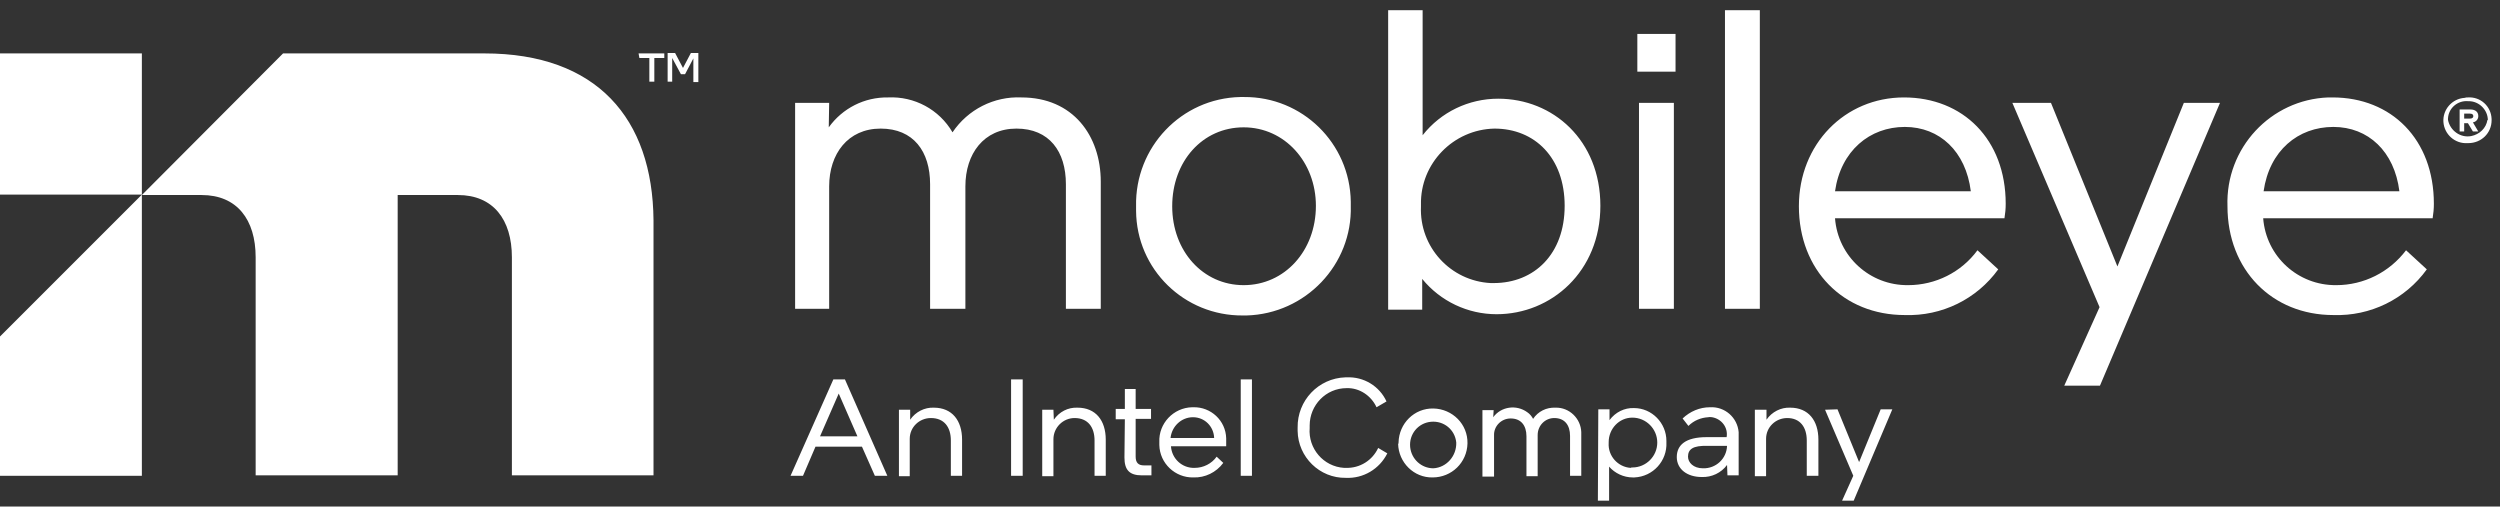
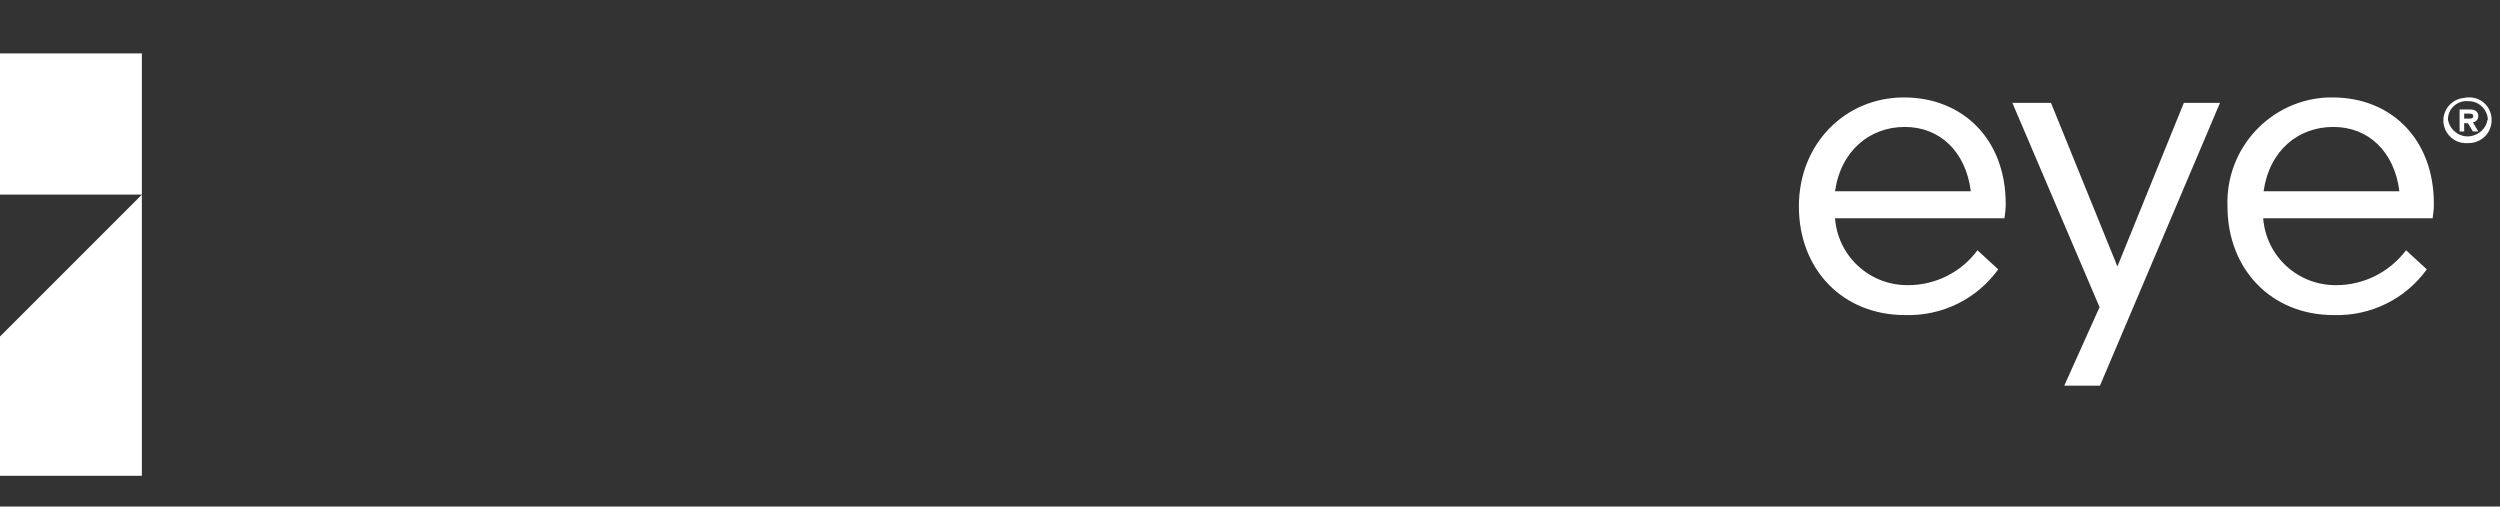
<svg xmlns="http://www.w3.org/2000/svg" width="153" height="31" viewBox="0 0 153 31" fill="none">
  <rect x="0" y="0" width="153" height="31" fill="#333333" stroke="none" />
  <path d="M-0.01 20.603V29.117H8.682V11.911L-0.01 20.603Z" fill="white" />
-   <path d="M50.72 7.793C51.559 6.624 52.906 5.938 54.355 5.963C55.956 5.887 57.481 6.7 58.294 8.098C59.234 6.7 60.836 5.887 62.513 5.963C65.665 5.963 67.367 8.302 67.367 11.123V18.9H65.233V11.275C65.233 9.267 64.216 7.87 62.208 7.87C60.2 7.87 59.082 9.42 59.082 11.402V18.9H56.922V11.275C56.922 9.267 55.905 7.87 53.897 7.87C51.889 7.87 50.745 9.42 50.745 11.402V18.9H48.661V6.294H50.745L50.72 7.793ZM69.528 12.622C69.451 9.013 72.298 6.014 75.907 5.938C75.983 5.938 76.06 5.938 76.136 5.938C79.694 5.912 82.617 8.759 82.668 12.343C82.668 12.419 82.668 12.521 82.668 12.597C82.769 16.206 79.897 19.205 76.288 19.307C76.212 19.307 76.136 19.307 76.06 19.307C72.476 19.332 69.553 16.485 69.528 12.902C69.528 12.8 69.528 12.724 69.528 12.622ZM80.533 12.597C80.533 9.928 78.627 7.793 76.111 7.793C73.594 7.793 71.739 9.877 71.739 12.622C71.739 15.367 73.62 17.451 76.111 17.451C78.627 17.451 80.533 15.342 80.533 12.597ZM84.955 0.626H87.065V8.276C88.183 6.853 89.886 6.04 91.69 6.04C95.045 6.04 97.943 8.581 97.943 12.597C97.943 16.613 94.944 19.23 91.589 19.23C89.835 19.23 88.158 18.442 87.039 17.07V18.951H84.955V0.626ZM91.411 17.324C93.902 17.324 95.757 15.545 95.757 12.597C95.757 9.649 93.927 7.87 91.462 7.87C88.945 7.92 86.912 10.004 86.963 12.521C86.963 12.571 86.963 12.597 86.963 12.648C86.861 15.113 88.768 17.197 91.233 17.324C91.309 17.324 91.36 17.324 91.411 17.324ZM102.543 4.388H100.205V2.075H102.543V4.388ZM102.441 6.294V18.9H100.306V6.294H102.441ZM107.702 18.9H105.568V0.626H107.702V18.9ZM48.382 29.117L51 23.221H51.711L54.304 29.117H53.541L52.753 27.338H49.907L49.144 29.117H48.382ZM52.474 26.703L51.33 24.085L50.186 26.703H52.474ZM55.702 25.686C56.032 25.203 56.591 24.924 57.15 24.949C58.269 24.949 58.879 25.737 58.879 26.906V29.117H58.192V26.957C58.192 26.143 57.786 25.584 56.972 25.584C56.261 25.584 55.676 26.143 55.676 26.855C55.676 26.906 55.676 26.957 55.676 27.008V29.143H55.015V25.076H55.702V25.686ZM62.589 23.221V29.117H61.878V23.221H62.589ZM64.495 25.686C64.826 25.203 65.36 24.924 65.944 24.949C67.062 24.949 67.672 25.737 67.672 26.906V29.117H66.986V26.957C66.986 26.143 66.579 25.584 65.766 25.584C65.055 25.584 64.47 26.169 64.47 26.881C64.47 26.931 64.47 26.957 64.47 27.008V29.143H63.784V25.076H64.47L64.495 25.686ZM68.841 25.661H68.282V25.025H68.841V23.805H69.502V25.025H70.443V25.635H69.502V27.948C69.502 28.329 69.68 28.482 70.011 28.482H70.468V29.092H69.884C69.121 29.092 68.816 28.761 68.816 27.999L68.841 25.661ZM74.459 27.948L74.865 28.329C74.433 28.914 73.747 29.244 73.035 29.219C71.917 29.244 70.977 28.355 70.951 27.236C70.951 27.186 70.951 27.135 70.951 27.058C70.9 25.915 71.815 24.949 72.959 24.924C72.984 24.924 73.01 24.924 73.035 24.924C74.103 24.898 75.018 25.737 75.043 26.83C75.043 26.906 75.043 26.957 75.043 27.033C75.043 27.135 75.043 27.211 75.043 27.313H71.663C71.713 28.075 72.349 28.66 73.111 28.634C73.645 28.634 74.153 28.38 74.459 27.948ZM71.637 26.804H74.306C74.281 26.093 73.721 25.534 73.01 25.534C72.298 25.534 71.713 26.093 71.637 26.804ZM76.619 29.117H75.933V23.221H76.619V29.117ZM84.345 27.414L84.904 27.745C84.421 28.71 83.43 29.295 82.363 29.244C80.762 29.27 79.44 27.974 79.415 26.372C79.415 26.296 79.415 26.245 79.415 26.169C79.389 24.517 80.685 23.145 82.337 23.094C82.363 23.094 82.388 23.094 82.414 23.094C83.456 23.043 84.421 23.627 84.854 24.568L84.244 24.924C83.913 24.212 83.201 23.729 82.414 23.754C81.143 23.754 80.152 24.797 80.152 26.042C80.152 26.093 80.152 26.143 80.152 26.194C80.05 27.44 80.99 28.558 82.261 28.634C82.287 28.634 82.337 28.634 82.363 28.634C83.227 28.66 83.989 28.177 84.345 27.414ZM85.591 27.084C85.616 25.915 86.556 24.974 87.726 25C88.895 25.025 89.835 25.966 89.81 27.135C89.784 28.304 88.844 29.219 87.675 29.219C86.531 29.244 85.591 28.304 85.565 27.16C85.591 27.16 85.591 27.135 85.591 27.084ZM89.123 27.084C89.047 26.296 88.361 25.737 87.573 25.813C86.785 25.889 86.226 26.576 86.302 27.363C86.379 28.101 86.989 28.66 87.726 28.66C88.539 28.609 89.149 27.897 89.123 27.084ZM91.385 25.534C91.868 24.873 92.809 24.746 93.47 25.229C93.622 25.33 93.749 25.483 93.825 25.635C94.13 25.178 94.639 24.924 95.198 24.949C96.037 24.924 96.748 25.61 96.774 26.448C96.774 26.499 96.774 26.576 96.774 26.626V29.117H96.087V26.677C96.087 26.017 95.757 25.584 95.122 25.584C94.562 25.584 94.105 26.042 94.105 26.626C94.105 26.652 94.105 26.703 94.105 26.728V29.143H93.419V26.703C93.419 26.042 93.088 25.61 92.453 25.61C91.868 25.61 91.411 26.093 91.436 26.652C91.436 26.677 91.436 26.703 91.436 26.753V29.168H90.725V25.102H91.411L91.385 25.534ZM97.816 25.051H98.502V25.712C98.858 25.229 99.417 24.949 100.001 24.974C101.094 24.974 101.984 25.889 101.984 26.982C101.984 27.008 101.984 27.058 101.984 27.084C102.035 28.202 101.171 29.168 100.027 29.219C100.001 29.219 99.951 29.219 99.925 29.219C99.366 29.219 98.832 28.965 98.477 28.558V30.642H97.79L97.816 25.051ZM99.9 28.609C100.739 28.609 101.425 27.923 101.425 27.084C101.425 26.245 100.739 25.559 99.9 25.559C99.087 25.559 98.451 26.245 98.451 27.058C98.451 27.084 98.451 27.084 98.451 27.109C98.4 27.897 99.01 28.584 99.798 28.634C99.823 28.609 99.874 28.609 99.9 28.609ZM105.695 28.456C105.339 28.939 104.754 29.219 104.144 29.193C103.255 29.193 102.619 28.71 102.619 27.974C102.619 27.236 103.153 26.753 104.449 26.753H105.669C105.771 26.169 105.364 25.635 104.78 25.534C104.703 25.534 104.627 25.508 104.551 25.534C104.093 25.559 103.661 25.737 103.331 26.067L102.975 25.61C103.433 25.178 104.017 24.924 104.653 24.924C105.568 24.873 106.33 25.559 106.406 26.448C106.406 26.55 106.406 26.652 106.406 26.753V29.092H105.72L105.695 28.456ZM103.306 27.948C103.306 28.304 103.636 28.66 104.22 28.66C105.008 28.685 105.669 28.075 105.695 27.287H104.5C103.61 27.262 103.306 27.491 103.306 27.948ZM108.109 25.686C108.44 25.203 108.999 24.924 109.558 24.949C110.676 24.949 111.286 25.737 111.286 26.906V29.117H110.574V26.957C110.574 26.143 110.168 25.584 109.38 25.584C108.668 25.584 108.084 26.143 108.084 26.855C108.084 26.906 108.084 26.957 108.084 27.008V29.143H107.397V25.076H108.109V25.686ZM112.455 25.051L113.777 28.279L115.098 25.051H115.81L113.446 30.642H112.735L113.421 29.117L111.693 25.076L112.455 25.051ZM39.08 3.269H40.655V3.549H40.045V4.998H39.74V3.549H39.13L39.08 3.269ZM42.739 5.023H42.434V3.574L41.926 4.54H41.672L41.138 3.549V4.998H40.859V3.244H41.316L41.799 4.159L42.282 3.244H42.739V5.023ZM29.65 3.269H17.323L8.682 11.936H12.342C14.502 11.936 15.646 13.436 15.646 15.748V29.092H24.338V11.936H28.024C30.184 11.936 31.328 13.436 31.328 15.748V29.092H39.995V13.486C39.944 7.234 36.513 3.269 29.65 3.269Z" fill="white" />
  <path d="M121.021 15.316L122.292 16.485C120.97 18.315 118.835 19.357 116.573 19.281C112.811 19.281 110.092 16.536 110.092 12.622C110.092 8.81 112.913 5.963 116.522 5.963C120.131 5.963 122.749 8.53 122.749 12.47C122.749 12.775 122.724 13.054 122.673 13.359H112.303C112.481 15.697 114.438 17.477 116.776 17.451C118.454 17.451 120.03 16.663 121.021 15.316ZM112.303 11.707H120.614C120.309 9.267 118.708 7.768 116.573 7.768C114.438 7.768 112.659 9.216 112.303 11.707ZM125.519 6.294L129.586 16.307L133.652 6.294H135.864L128.518 23.602H126.333L128.493 18.798L123.156 6.294H125.519ZM147.25 15.316L148.521 16.485C147.199 18.315 145.064 19.357 142.802 19.281C139.041 19.281 136.321 16.511 136.321 12.622C136.194 9.064 138.964 6.09 142.497 5.963C142.573 5.963 142.675 5.963 142.751 5.963C146.36 5.963 148.953 8.53 148.953 12.47C148.953 12.775 148.927 13.054 148.877 13.359H138.507C138.685 15.697 140.642 17.477 142.98 17.451C144.658 17.451 146.233 16.663 147.25 15.316ZM138.532 11.707H146.843C146.538 9.267 144.937 7.768 142.802 7.768C140.642 7.768 138.888 9.216 138.532 11.707ZM151.037 5.963C151.799 5.912 152.46 6.497 152.486 7.285C152.486 7.31 152.486 7.336 152.486 7.361C152.486 8.149 151.85 8.759 151.062 8.759C151.037 8.759 151.037 8.759 151.011 8.759C150.249 8.81 149.588 8.225 149.537 7.463C149.487 6.7 150.071 6.039 150.834 5.989C150.91 5.963 150.961 5.963 151.037 5.963ZM152.257 7.361C152.257 6.726 151.723 6.192 151.088 6.192C151.062 6.192 151.062 6.192 151.037 6.192C150.401 6.141 149.842 6.624 149.817 7.259C149.817 7.285 149.817 7.31 149.817 7.336C149.944 7.996 150.579 8.454 151.24 8.327C151.749 8.225 152.155 7.844 152.231 7.336L152.257 7.361ZM150.529 8.047V6.7H151.189C151.494 6.7 151.672 6.853 151.672 7.107C151.672 7.31 151.52 7.463 151.342 7.488L151.672 8.047H151.342L151.037 7.539H150.808V8.047H150.529ZM150.808 6.954V7.259H151.164C151.316 7.259 151.367 7.183 151.367 7.107C151.367 7.005 151.291 6.954 151.164 6.954H150.808ZM-0.01 3.269H8.682V11.91H-0.01V3.269Z" fill="white" />
</svg>